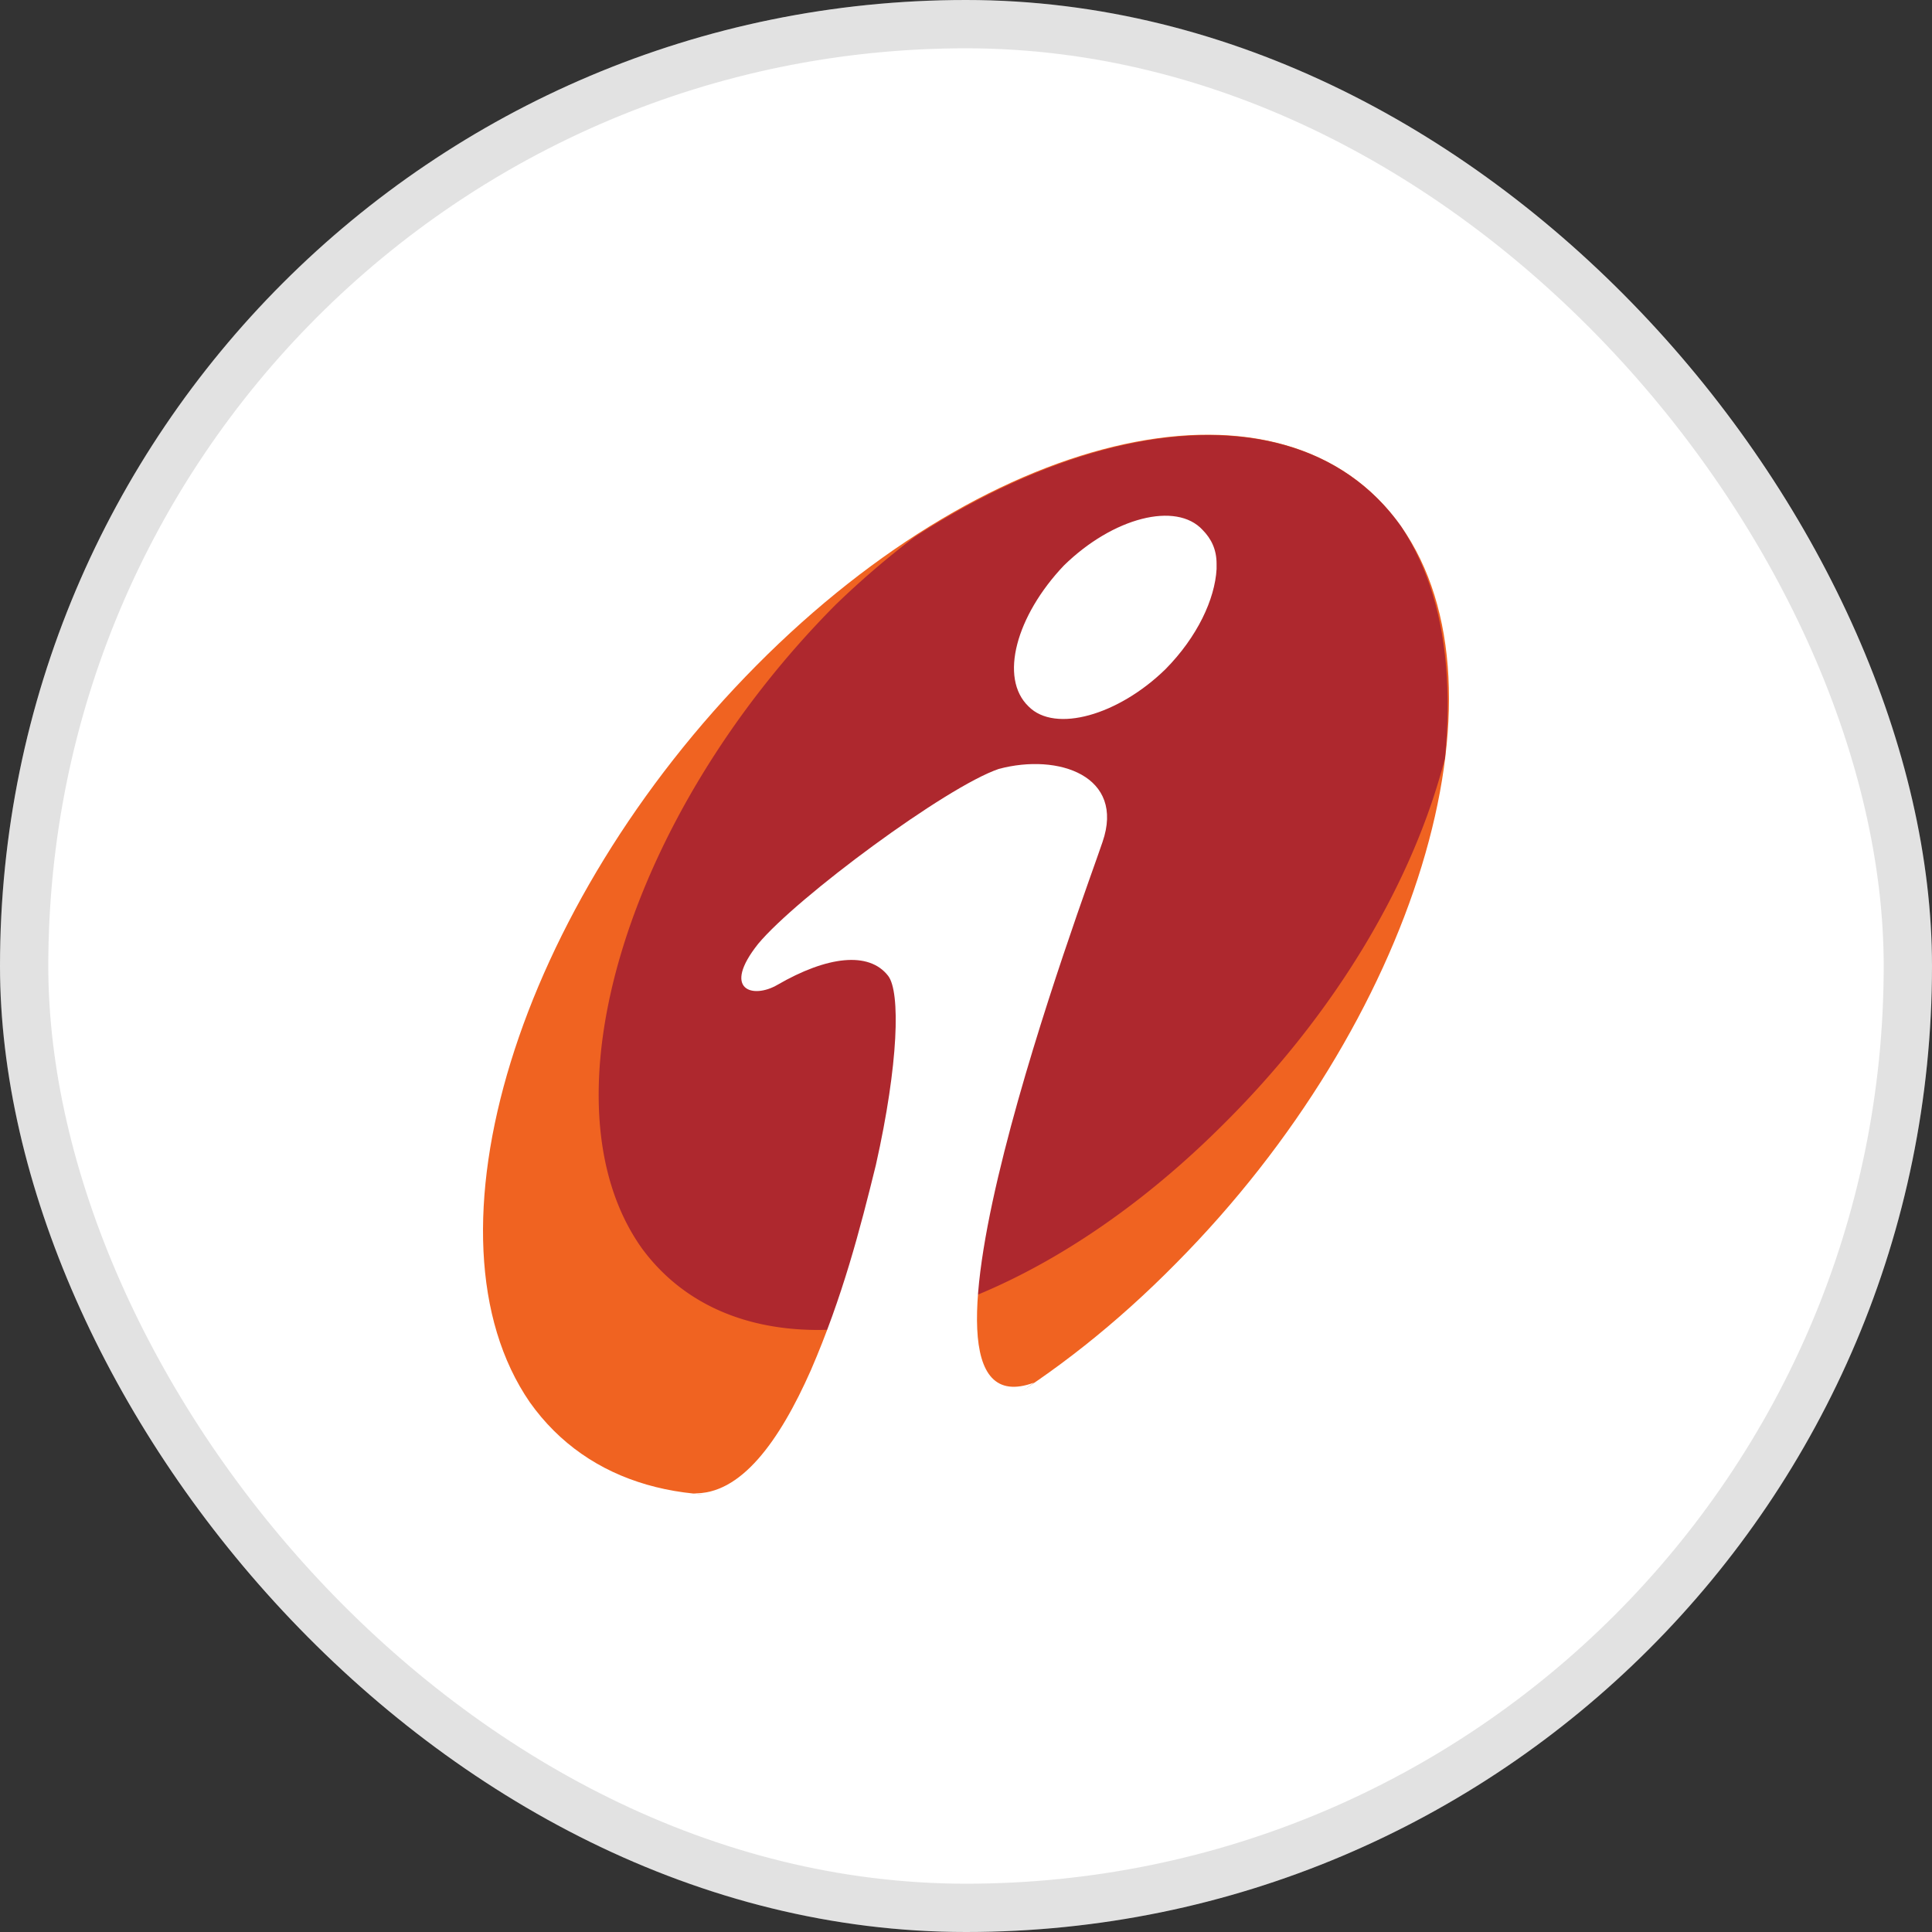
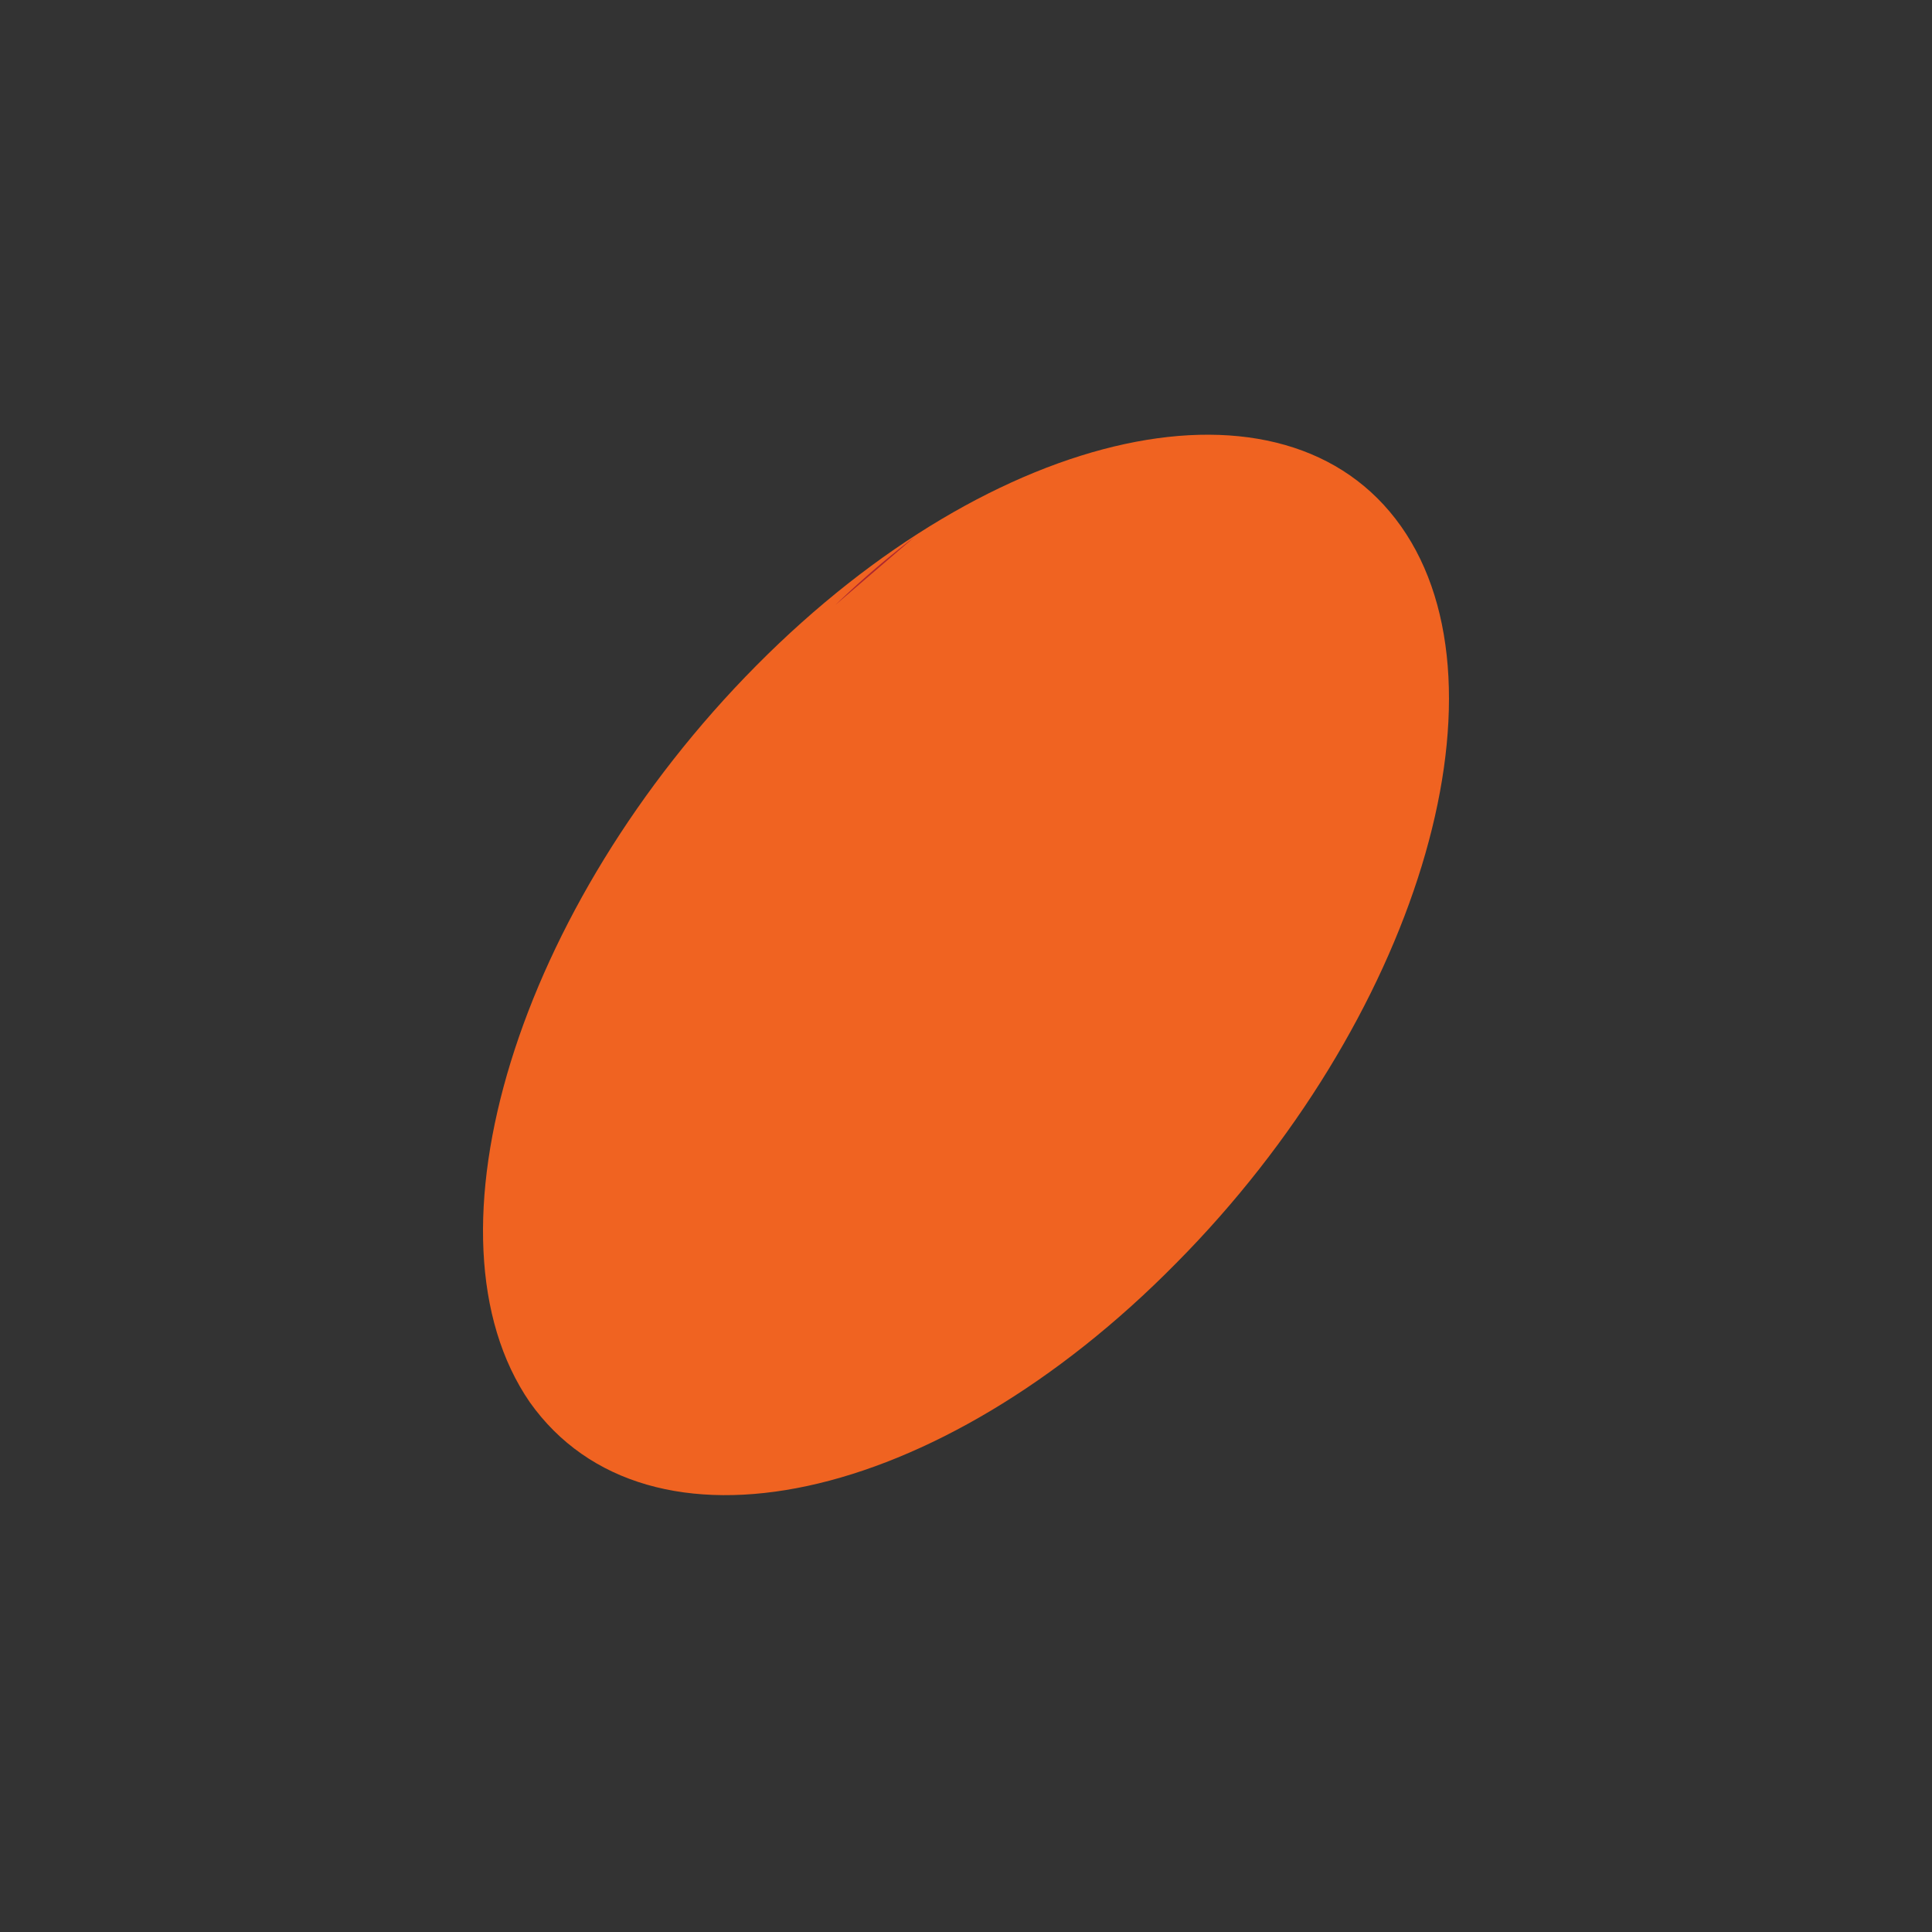
<svg xmlns="http://www.w3.org/2000/svg" width="40" height="40" fill="none">
  <rect width="100%" height="100%" fill="#333333" stroke="none" />
-   <rect width="40" height="40" rx="20" fill="#fff" />
-   <rect x=".5" y=".5" width="39" height="39" rx="19.5" stroke="#0E0F0C" stroke-opacity=".12" />
  <path d="M15.66 13.779c4.946-4.987 10.946-6.281 13.347-2.882 2.401 3.399.291 10.269-4.655 15.255-4.946 5.024-10.946 6.316-13.383 2.88-2.363-3.434-.253-10.268 4.691-15.253z" fill="#F06321" />
-   <path d="M18.934 11.118a18.15 18.15 0 00-1.636 1.405c-4.328 4.357-6.147 10.341-4 13.334 2.217 2.99 7.526 1.883 11.963-2.513 2.401-2.363 4-5.097 4.655-7.645.182-1.883-.073-3.547-.909-4.802-1.89-2.659-5.963-2.44-10.073.221z" fill="#AE282E" />
-   <path d="M25.188 11.672v.11c-.036.629-.4 1.404-1.054 2.069-.981.96-2.29 1.329-2.837.777-.618-.59-.253-1.885.729-2.919 1.018-.997 2.326-1.33 2.872-.738.181.184.29.406.29.701zm-3.78 16.954c-2.329 1.773-4.728 2.66-7.057 2.291.982.037 1.784-1.072 2.438-2.55.654-1.513 1.018-2.916 1.345-4.247.473-2.105.509-3.582.255-3.915-.4-.518-1.273-.406-2.293.185-.508.296-1.163.11-.398-.85.8-.96 3.89-3.25 4.98-3.62 1.239-.332 2.62.148 2.148 1.514-.33.997-4.62 12.374-1.418 11.192z" fill="#fff" />
+   <path d="M18.934 11.118a18.15 18.15 0 00-1.636 1.405z" fill="#AE282E" />
</svg>